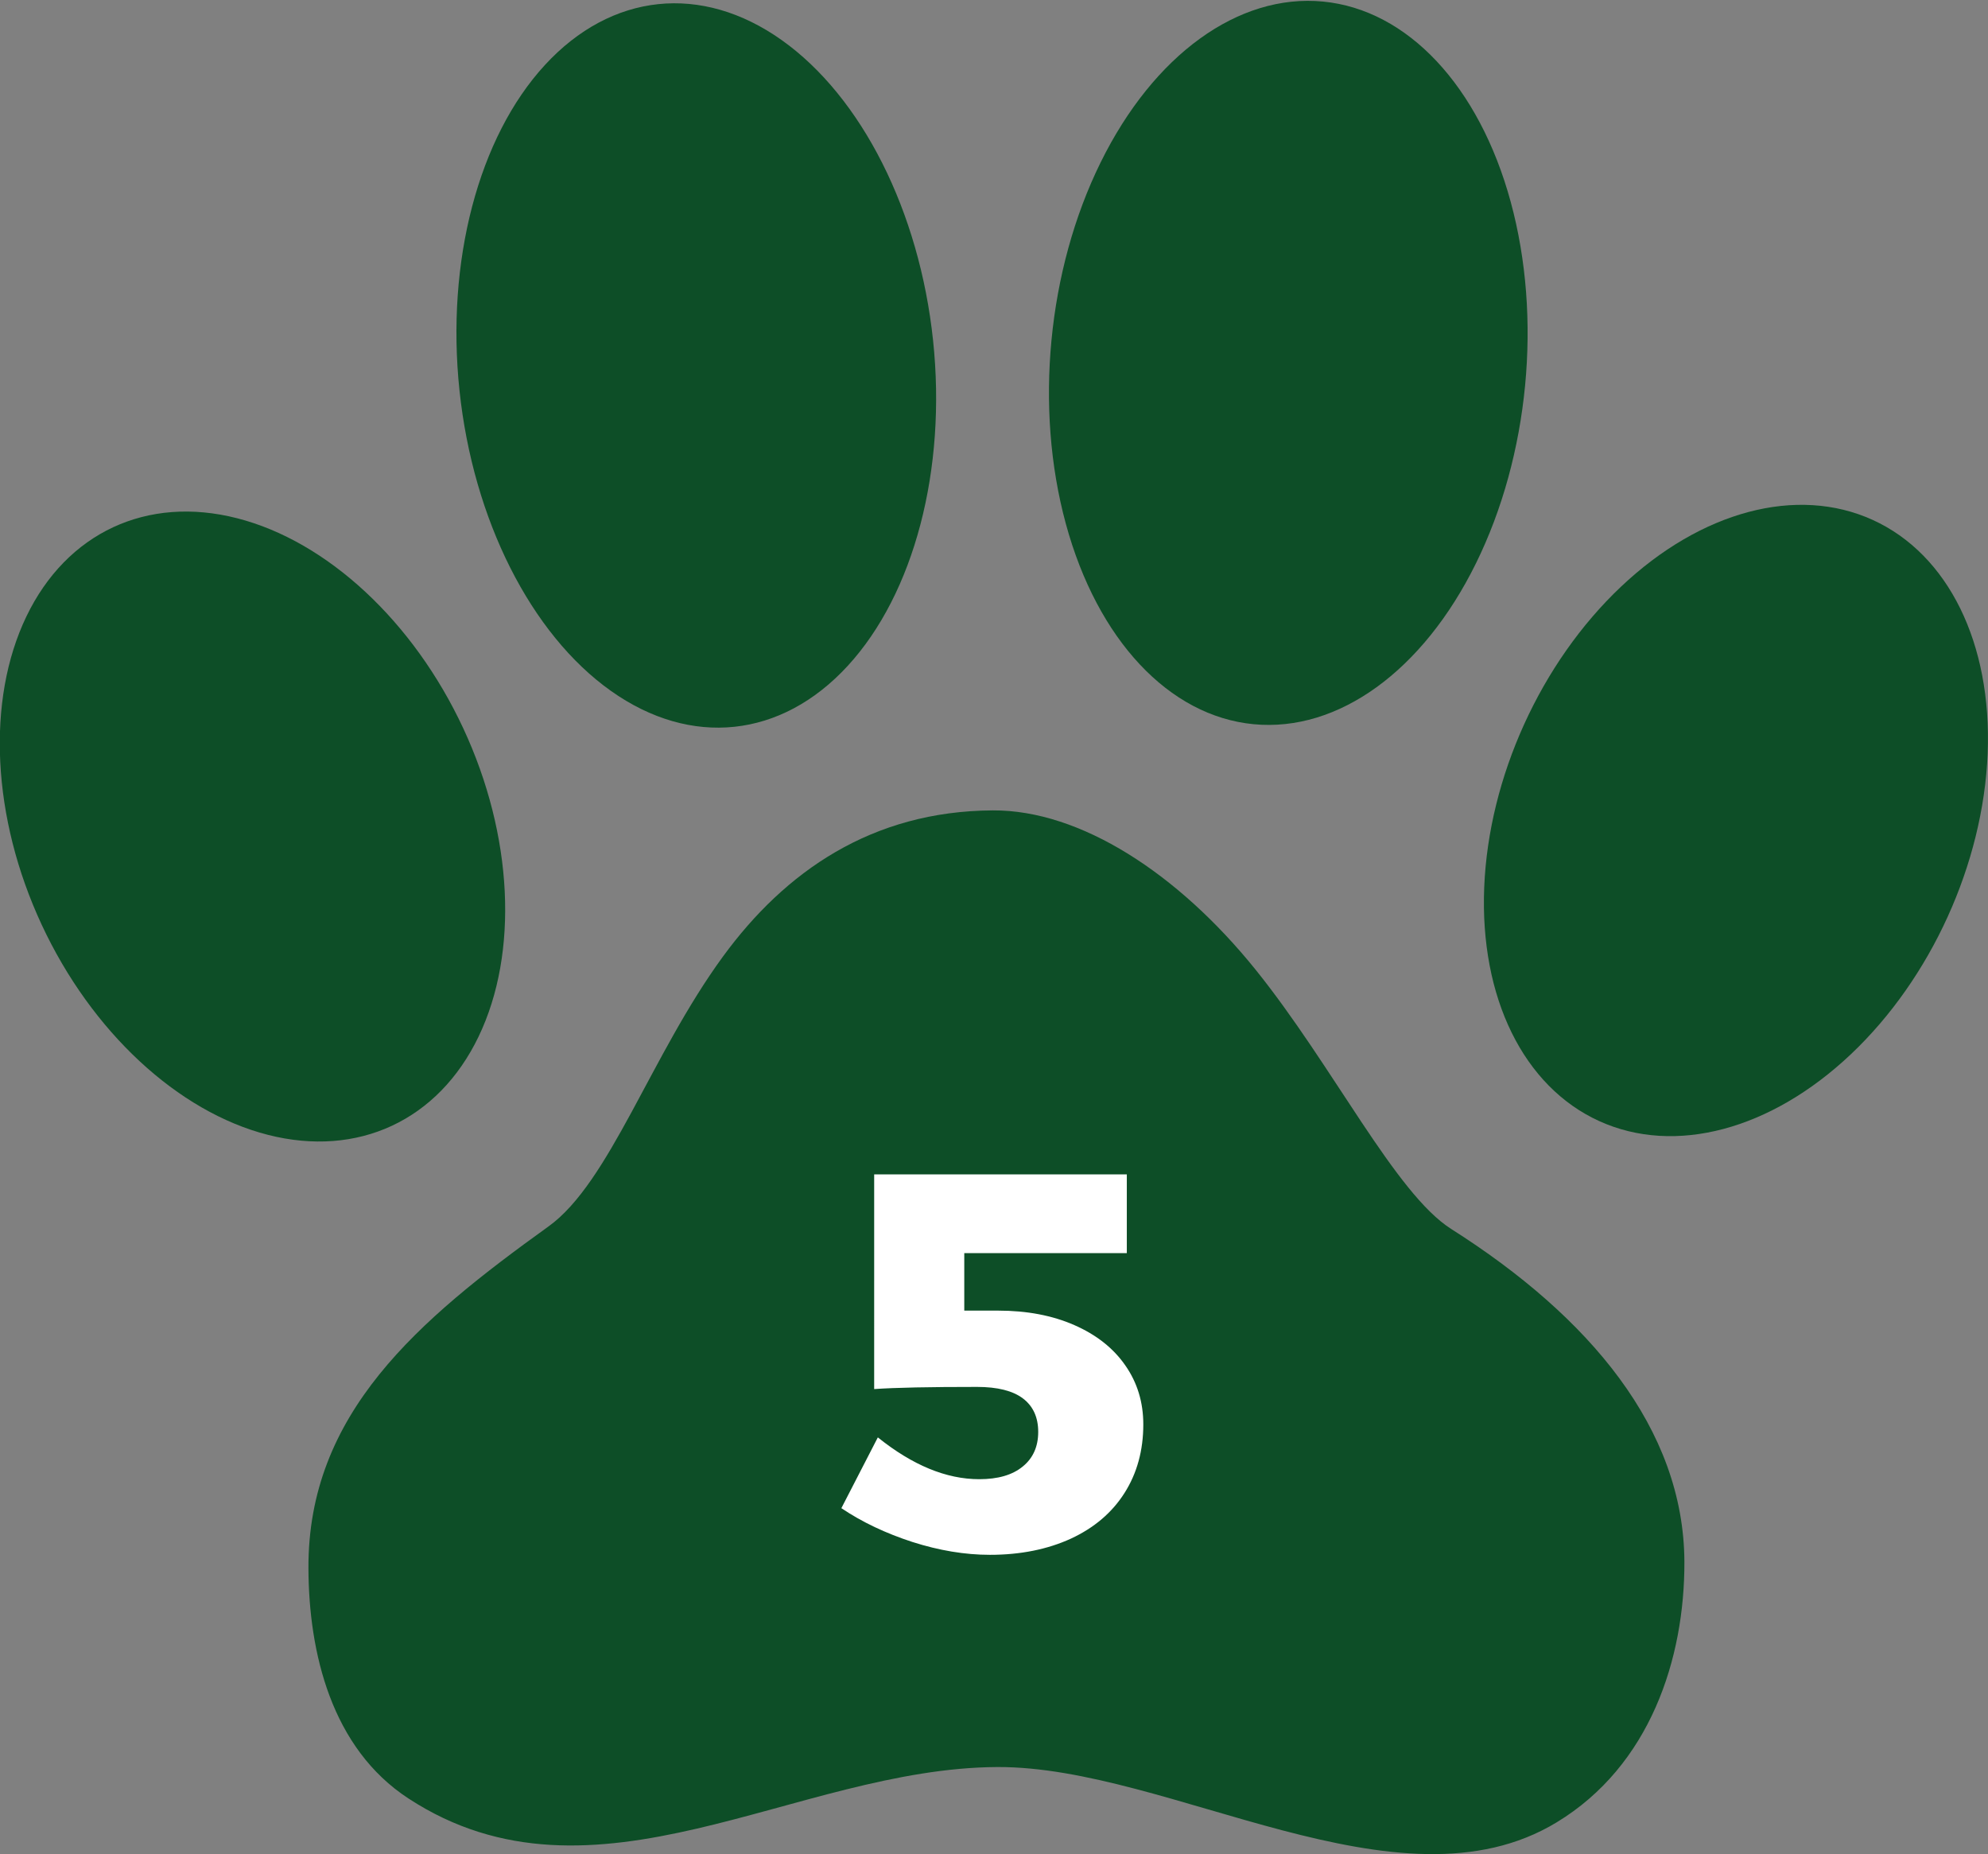
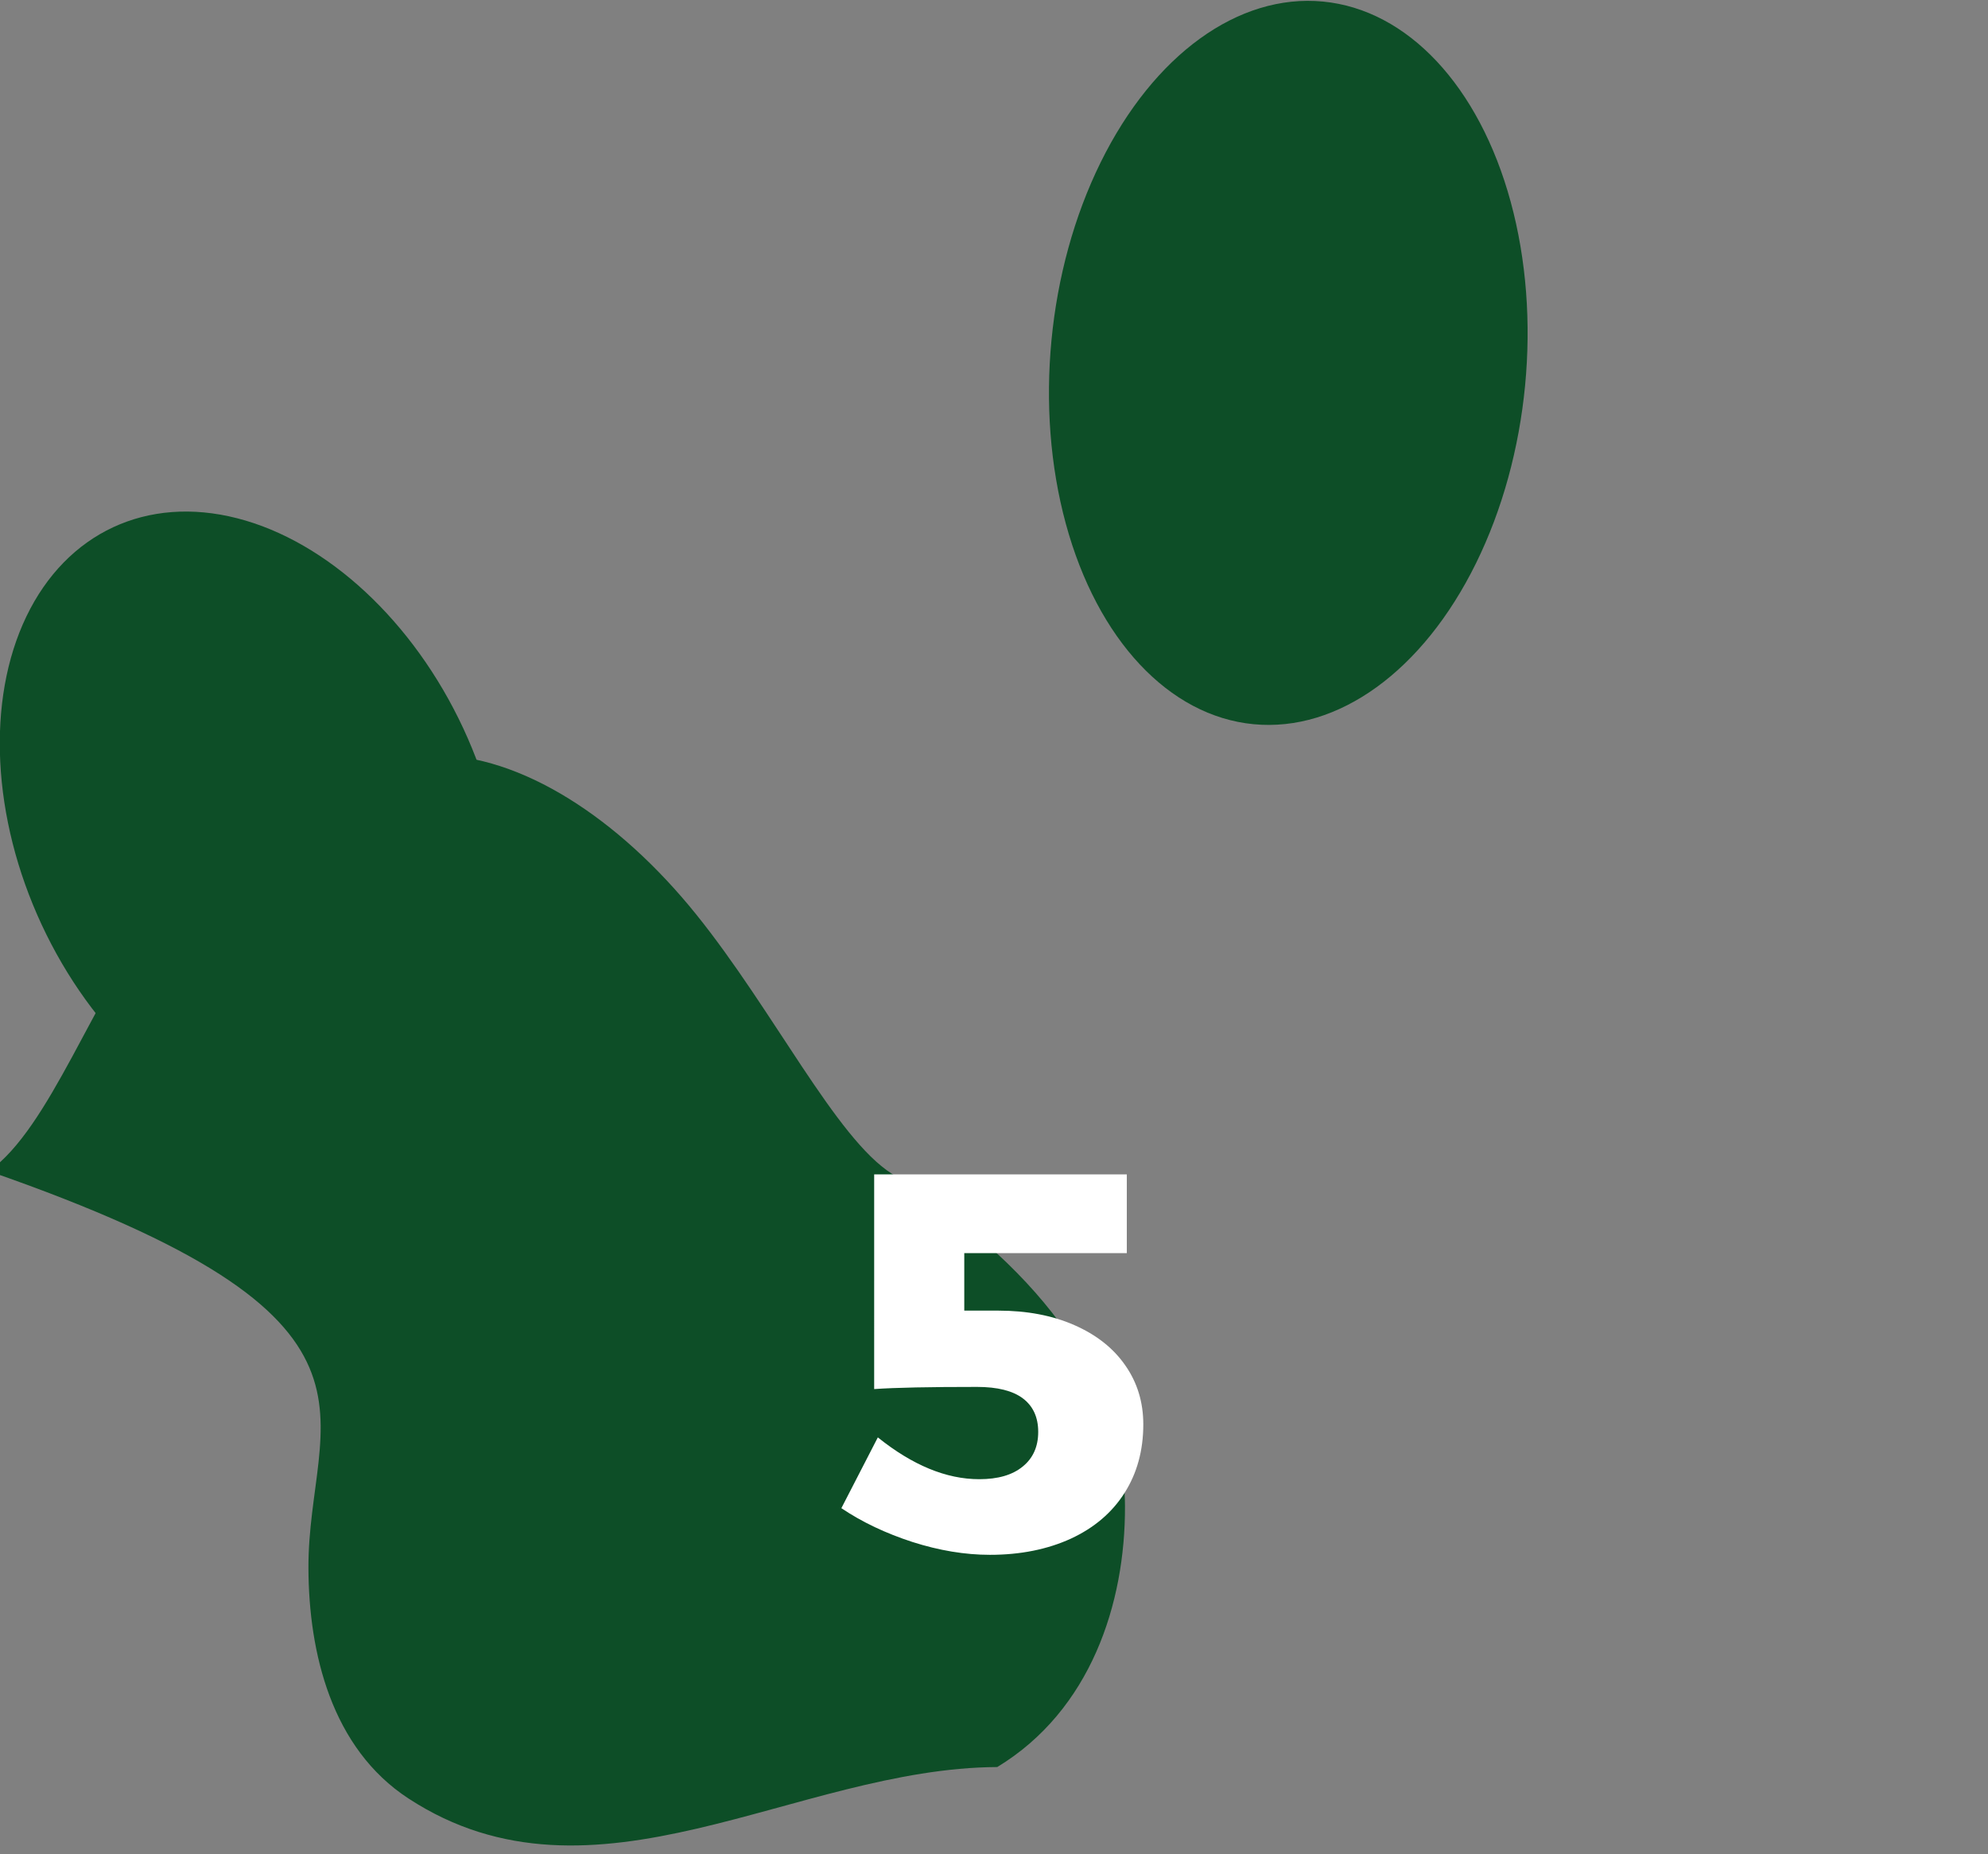
<svg xmlns="http://www.w3.org/2000/svg" version="1.1" id="Layer_1" x="0px" y="0px" viewBox="0 0 1193.7 1113" style="enable-background:new 0 0 1193.7 1113;" xml:space="preserve">
  <rect x="0" y="0" width="1193.7" height="1113" fill="#808080" stroke="none" />
  <style type="text/css">
	.st0{fill:#0D4E27;}
	.st1{enable-background:new    ;}
	.st2{fill:#FFFFFF;}
</style>
-   <path class="st0" d="M185.2,941.5c0.2,50.7,13.8,108,60.1,138.2c111.6,72.8,232.3-18.3,353.5-18.9c103.6-0.5,241.1,90.8,335.9,33.2  c56.1-34,76.9-98.2,76.7-156.5c-0.4-79.7-56.9-147-140-199.7c-33.6-21.3-71-98-117.5-155.7s-105.2-95.9-157.8-95.6  c-72.8,0.4-124.8,36.9-161.9,87.6c-43.4,59.3-68.1,135.8-104.9,162.2C251,792.6,184.8,848.5,185.2,941.5z" />
-   <ellipse transform="matrix(0.414 -0.91 0.91 0.414 163.11 1237.367)" class="st0" cx="1042.3" cy="492" rx="198.3" ry="139.7" />
+   <path class="st0" d="M185.2,941.5c0.2,50.7,13.8,108,60.1,138.2c111.6,72.8,232.3-18.3,353.5-18.9c56.1-34,76.9-98.2,76.7-156.5c-0.4-79.7-56.9-147-140-199.7c-33.6-21.3-71-98-117.5-155.7s-105.2-95.9-157.8-95.6  c-72.8,0.4-124.8,36.9-161.9,87.6c-43.4,59.3-68.1,135.8-104.9,162.2C251,792.6,184.8,848.5,185.2,941.5z" />
  <ellipse transform="matrix(9.567321e-02 -0.995 0.995 9.567321e-02 483.131 966.772)" class="st0" cx="773.6" cy="217.5" rx="218" ry="142.9" />
  <ellipse transform="matrix(0.906 -0.422 0.422 0.906 -195.454 110.645)" class="st0" cx="151.9" cy="496.3" rx="139.7" ry="198.3" />
-   <ellipse transform="matrix(0.995 -0.105 0.105 0.995 -20.742 45.179)" class="st0" cx="417.9" cy="219.2" rx="142.9" ry="218" />
  <g class="st1">
    <path class="st2" d="M645.1,795.5c13.2,5.8,23.4,13.8,30.6,24.2c7.2,10.3,10.8,22.1,10.8,35.4c0,15.7-3.8,29.4-11.3,41.2   c-7.5,11.8-18.2,20.9-32.2,27.4c-14,6.4-30.2,9.7-48.6,9.7c-15,0-30.5-2.6-46.5-7.7c-16-5.2-30.2-11.9-42.7-20.3l21.9-42.5   c20.8,16.7,41.1,25.1,60.9,25.1c11.2,0,19.9-2.5,26.1-7.6c6.2-5,9.3-12,9.3-20.8c0-8.8-3.1-15.5-9.2-20.1   c-6.1-4.6-15.3-6.9-27.5-6.9c-28.6,0-49.2,0.4-61.8,1.3V705h151.7v47.3H579v34.5h20.3C616.6,786.8,631.9,789.7,645.1,795.5z" />
  </g>
</svg>